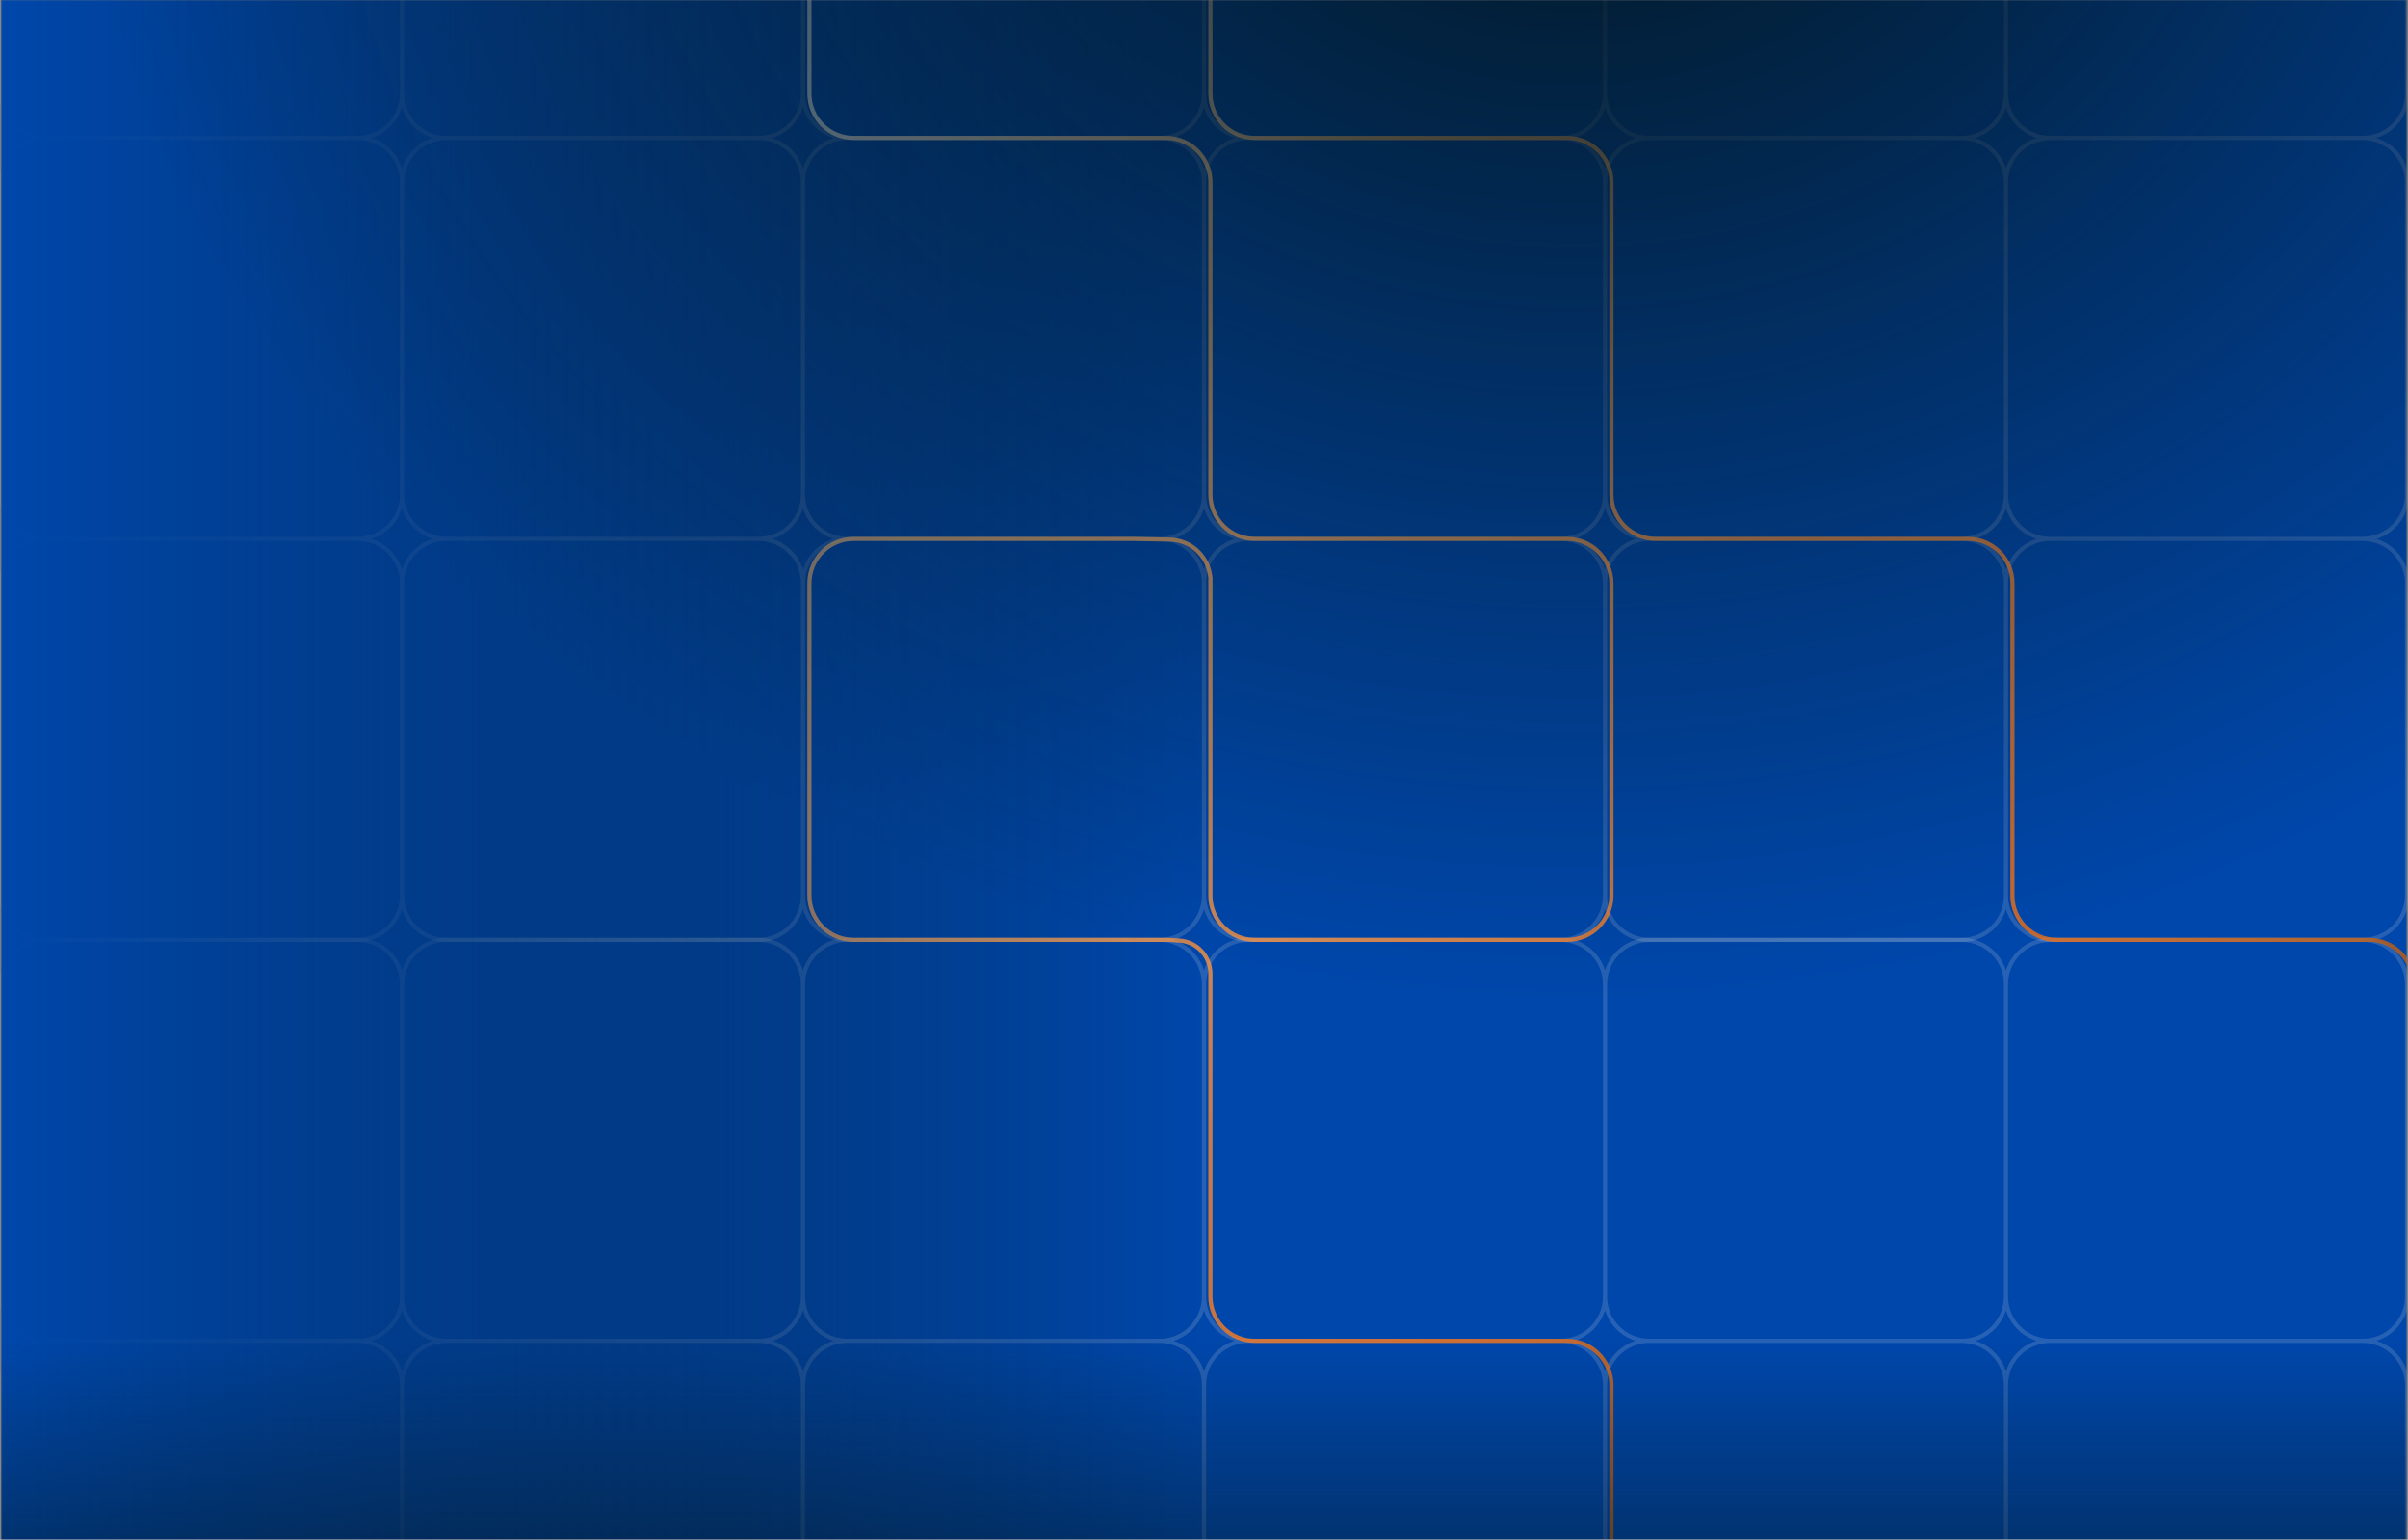
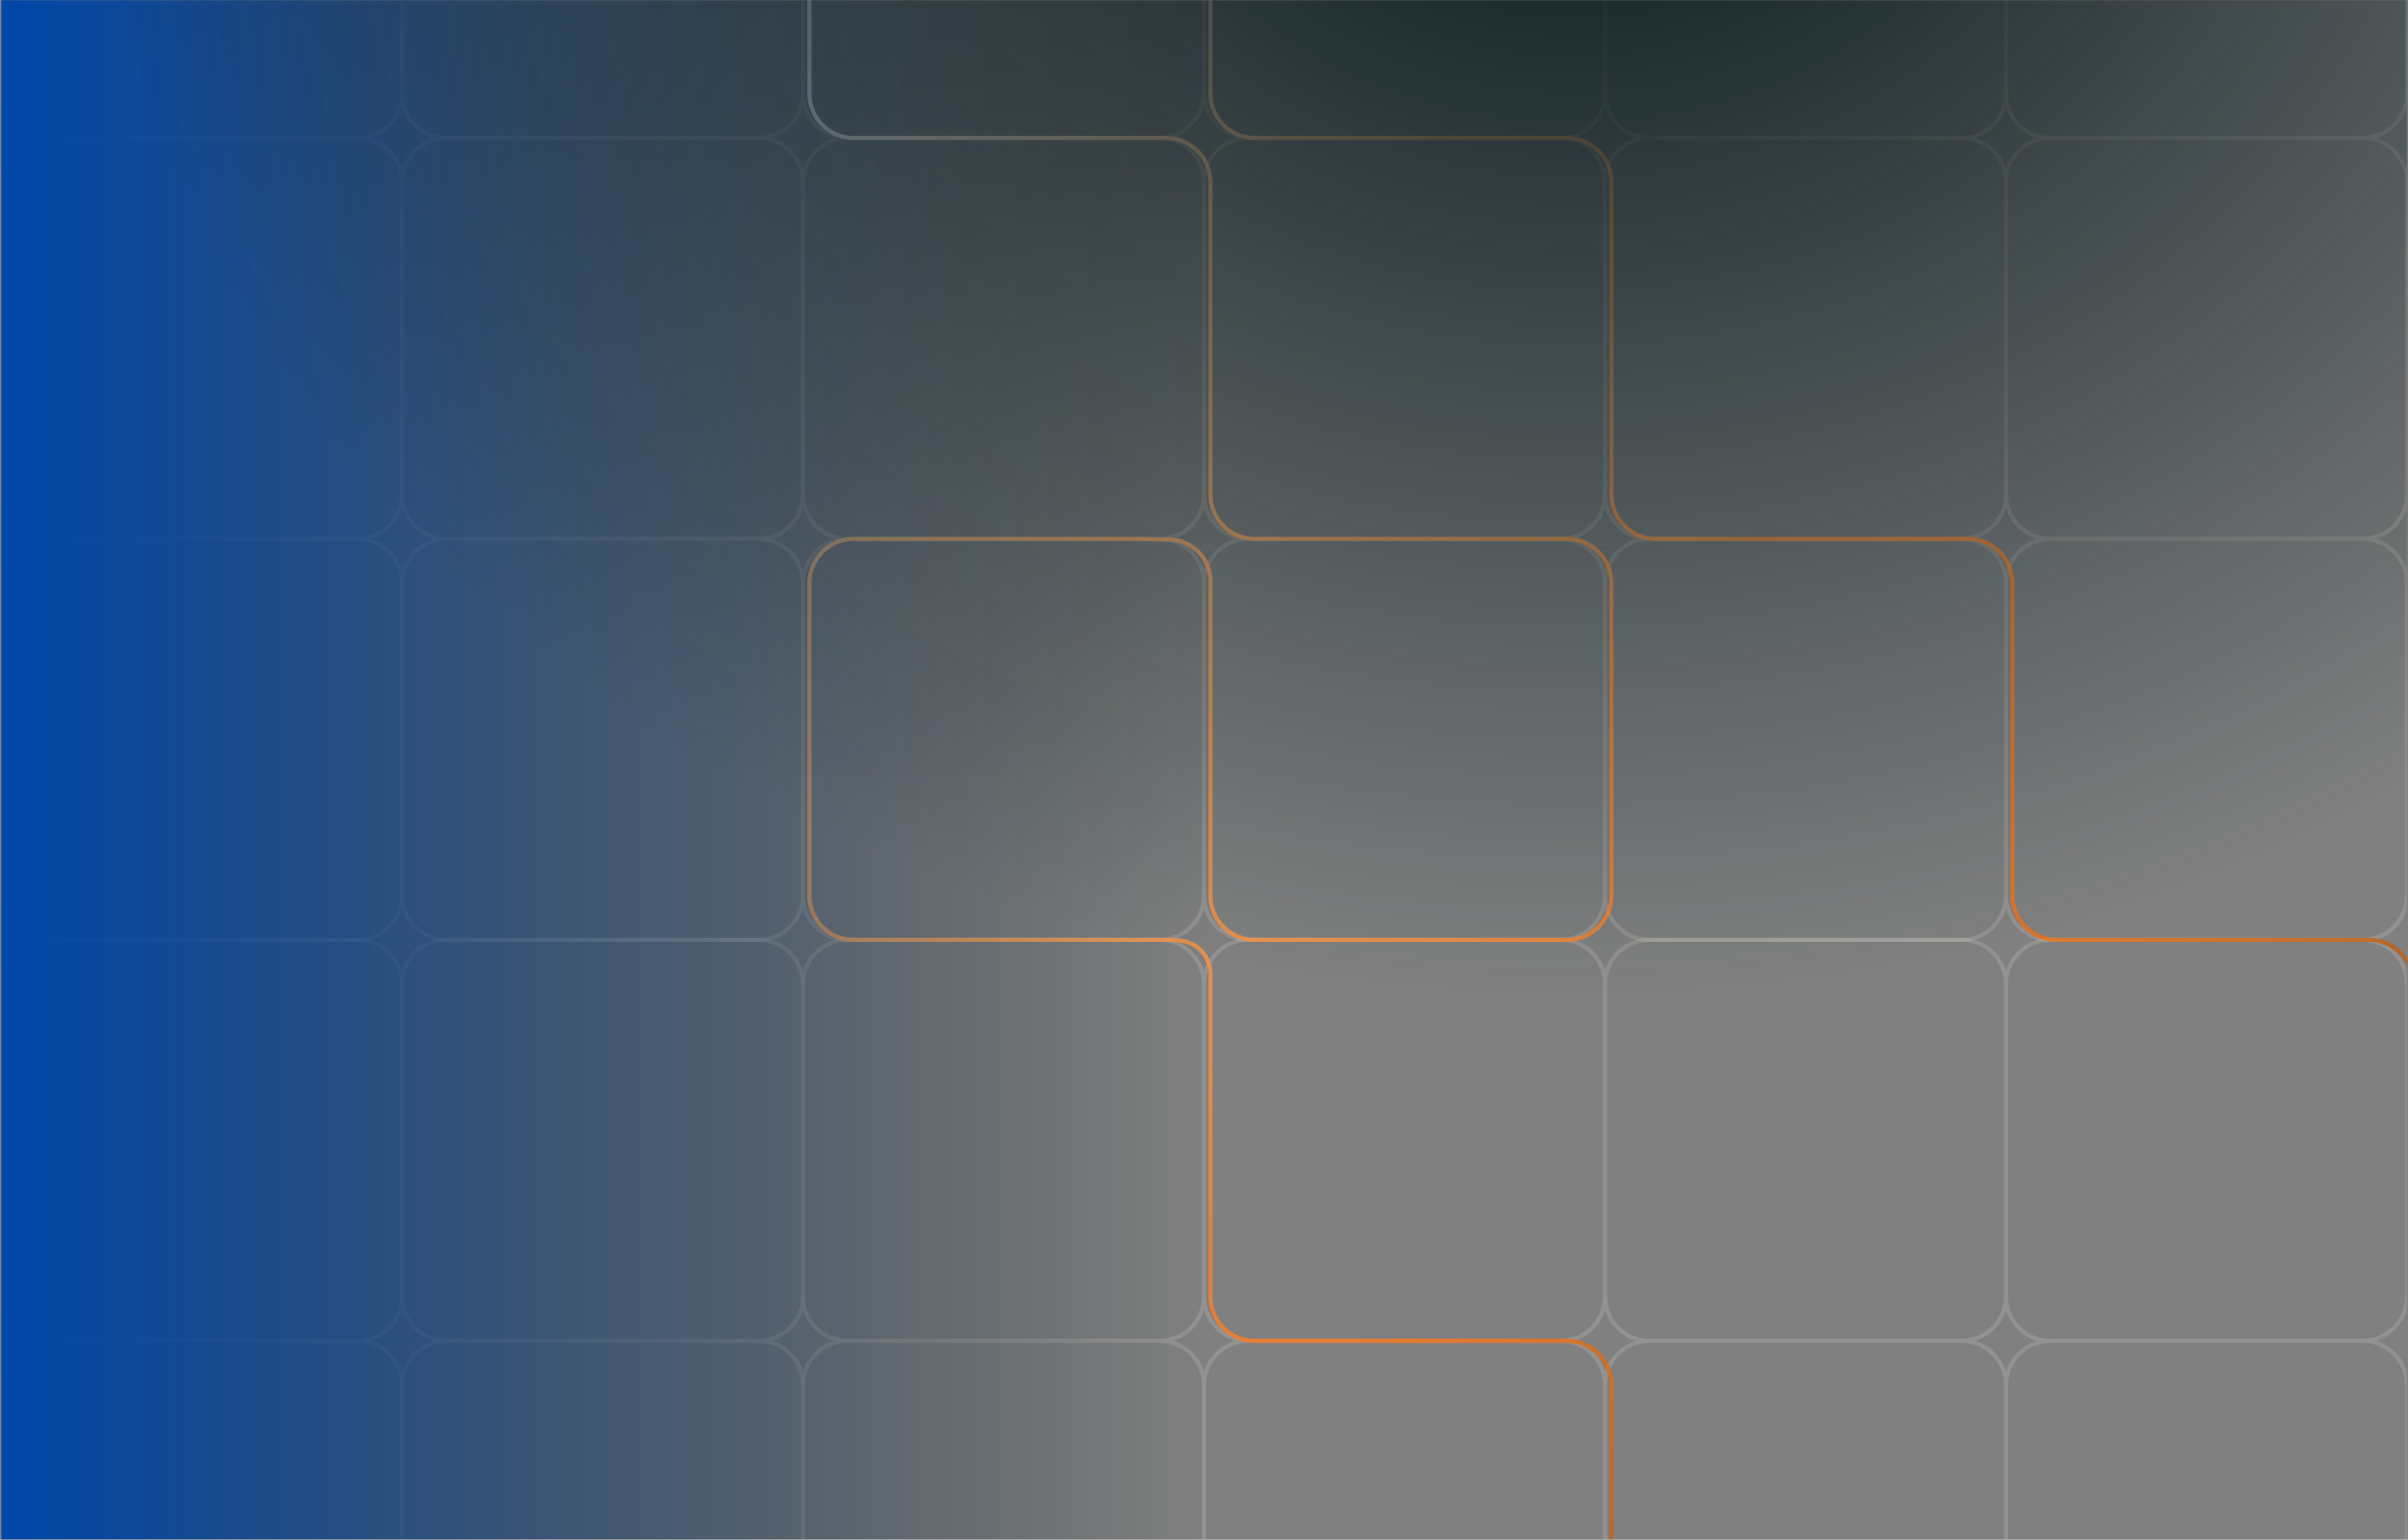
<svg xmlns="http://www.w3.org/2000/svg" width="1434" height="917" fill="none">
  <rect width="100%" height="100%" fill="#808080" stroke="none" />
  <g clip-path="url(#a)">
    <mask id="b" width="1434" height="917" x="0" y="0" maskUnits="userSpaceOnUse" style="mask-type:luminance">
      <path fill="#fff" d="M1433.4 0H.594v917H1433.4V0Z" />
    </mask>
    <g mask="url(#b)">
-       <path fill="#0047AB" d="M1433.4 0H.594v917H1433.4V0Z" />
      <path stroke="#FFF7ED" stroke-opacity=".15" stroke-width="2.47" d="M213.045-156.654h-186.1c-14.554 0-26.351 11.797-26.351 26.35V55.797c0 14.553 11.797 26.35 26.35 26.35h186.101c14.553 0 26.351-11.797 26.351-26.35v-186.101c0-14.553-11.798-26.35-26.351-26.35Zm238.802 0H265.746c-14.553 0-26.35 11.797-26.35 26.35V55.797c0 14.553 11.797 26.35 26.35 26.35h186.101c14.553 0 26.351-11.797 26.351-26.35v-186.101c0-14.553-11.798-26.35-26.351-26.35Zm238.802 0H504.548c-14.553 0-26.35 11.797-26.35 26.35V55.797c0 14.553 11.797 26.35 26.35 26.35h186.101c14.553 0 26.351-11.797 26.351-26.35v-186.101c0-14.553-11.798-26.35-26.351-26.35Zm238.802 0h-186.1c-14.553 0-26.351 11.797-26.351 26.35V55.797c0 14.553 11.798 26.35 26.351 26.35h186.1c14.553 0 26.351-11.797 26.351-26.35v-186.101c0-14.553-11.798-26.35-26.351-26.35Zm238.799 0H982.152c-14.553 0-26.35 11.797-26.35 26.35V55.797c0 14.553 11.797 26.35 26.35 26.35h186.098c14.56 0 26.35-11.797 26.35-26.35v-186.101c0-14.553-11.79-26.35-26.35-26.35Zm238.8 0h-186.1c-14.55 0-26.35 11.797-26.35 26.35V55.797c0 14.553 11.8 26.35 26.35 26.35h186.1c14.55 0 26.35-11.797 26.35-26.35v-186.101c0-14.553-11.8-26.35-26.35-26.35ZM213.045 82.147h-186.1C12.39 82.147.593 93.945.593 108.498v186.101c0 14.553 11.797 26.35 26.35 26.35h186.101c14.553 0 26.351-11.797 26.351-26.35V108.498c0-14.553-11.798-26.35-26.351-26.35Zm238.802 0H265.746c-14.553 0-26.35 11.798-26.35 26.351v186.101c0 14.553 11.797 26.35 26.35 26.35h186.101c14.553 0 26.351-11.797 26.351-26.35V108.498c0-14.553-11.798-26.35-26.351-26.35Zm238.802 0H504.548c-14.553 0-26.35 11.798-26.35 26.351v186.101c0 14.553 11.797 26.35 26.35 26.35h186.101c14.553 0 26.351-11.797 26.351-26.35V108.498c0-14.553-11.798-26.35-26.351-26.35Zm238.802 0h-186.1c-14.553 0-26.351 11.798-26.351 26.351v186.101c0 14.553 11.798 26.35 26.351 26.35h186.1c14.553 0 26.351-11.797 26.351-26.35V108.498c0-14.553-11.798-26.35-26.351-26.35Zm238.799 0H982.152c-14.553 0-26.35 11.798-26.35 26.351v186.101c0 14.553 11.797 26.35 26.35 26.35h186.098c14.56 0 26.35-11.797 26.35-26.35V108.498c0-14.553-11.79-26.35-26.35-26.35Zm238.8 0h-186.1c-14.55 0-26.35 11.798-26.35 26.351v186.101c0 14.553 11.8 26.35 26.35 26.35h186.1c14.55 0 26.35-11.797 26.35-26.35V108.498c0-14.553-11.8-26.35-26.35-26.35ZM213.045 320.95h-186.1C12.39 320.95.593 332.748.593 347.301v186.101c0 14.553 11.797 26.35 26.35 26.35h186.101c14.553 0 26.351-11.797 26.351-26.35V347.301c0-14.553-11.798-26.351-26.351-26.351Zm238.802 0H265.746c-14.553 0-26.35 11.798-26.35 26.351v186.101c0 14.553 11.797 26.35 26.35 26.35h186.101c14.553 0 26.351-11.797 26.351-26.35V347.301c0-14.553-11.798-26.351-26.351-26.351Zm238.802 0H504.548c-14.553 0-26.35 11.798-26.35 26.351v186.101c0 14.553 11.797 26.35 26.35 26.35h186.101c14.553 0 26.351-11.797 26.351-26.35V347.301c0-14.553-11.798-26.351-26.351-26.351Zm238.802 0h-186.1c-14.553 0-26.351 11.798-26.351 26.351v186.101c0 14.553 11.798 26.35 26.351 26.35h186.1c14.553 0 26.351-11.797 26.351-26.35V347.301c0-14.553-11.798-26.351-26.351-26.351Zm238.799 0H982.152c-14.553 0-26.35 11.798-26.35 26.351v186.101c0 14.553 11.797 26.35 26.35 26.35h186.098c14.56 0 26.35-11.797 26.35-26.35V347.301c0-14.553-11.79-26.351-26.35-26.351Zm238.8 0h-186.1c-14.55 0-26.35 11.798-26.35 26.351v186.101c0 14.553 11.8 26.35 26.35 26.35h186.1c14.55 0 26.35-11.797 26.35-26.35V347.301c0-14.553-11.8-26.351-26.35-26.351Z" />
      <path stroke="#FFF7ED" stroke-opacity=".15" stroke-width="2.47" d="M213.045 559.752h-186.1C12.39 559.752.593 571.55.593 586.103v186.1c0 14.553 11.797 26.351 26.35 26.351h186.101c14.553 0 26.351-11.798 26.351-26.351v-186.1c0-14.553-11.798-26.351-26.351-26.351Zm238.802 0H265.746c-14.553 0-26.35 11.798-26.35 26.351v186.1c0 14.553 11.797 26.351 26.35 26.351h186.101c14.553 0 26.351-11.798 26.351-26.351v-186.1c0-14.553-11.798-26.351-26.351-26.351Zm238.802 0H504.548c-14.553 0-26.35 11.798-26.35 26.351v186.1c0 14.553 11.797 26.351 26.35 26.351h186.101c14.553 0 26.351-11.798 26.351-26.351v-186.1c0-14.553-11.798-26.351-26.351-26.351Zm238.802 0h-186.1c-14.553 0-26.351 11.798-26.351 26.351v186.1c0 14.553 11.798 26.351 26.351 26.351h186.1c14.553 0 26.351-11.798 26.351-26.351v-186.1c0-14.553-11.798-26.351-26.351-26.351Zm238.799 0H982.152c-14.553 0-26.35 11.798-26.35 26.351v186.1c0 14.553 11.797 26.351 26.35 26.351h186.098c14.56 0 26.35-11.798 26.35-26.351v-186.1c0-14.553-11.79-26.351-26.35-26.351Zm238.8 0h-186.1c-14.55 0-26.35 11.798-26.35 26.351v186.1c0 14.553 11.8 26.351 26.35 26.351h186.1c14.55 0 26.35-11.798 26.35-26.351v-186.1c0-14.553-11.8-26.351-26.35-26.351ZM213.045 798.554h-186.1c-14.554 0-26.351 11.797-26.351 26.35v186.106c0 14.55 11.797 26.35 26.35 26.35h186.101c14.553 0 26.351-11.8 26.351-26.35V824.904c0-14.553-11.798-26.35-26.351-26.35Zm238.802 0H265.746c-14.553 0-26.35 11.797-26.35 26.35v186.106c0 14.55 11.797 26.35 26.35 26.35h186.101c14.553 0 26.351-11.8 26.351-26.35V824.904c0-14.553-11.798-26.35-26.351-26.35Zm238.802 0H504.548c-14.553 0-26.35 11.797-26.35 26.35v186.106c0 14.55 11.797 26.35 26.35 26.35h186.101c14.553 0 26.351-11.8 26.351-26.35V824.904c0-14.553-11.798-26.35-26.351-26.35Zm238.802 0h-186.1c-14.553 0-26.351 11.797-26.351 26.35v186.106c0 14.55 11.798 26.35 26.351 26.35h186.1c14.553 0 26.351-11.8 26.351-26.35V824.904c0-14.553-11.798-26.35-26.351-26.35Zm238.799 0H982.152c-14.553 0-26.35 11.797-26.35 26.35v186.106c0 14.55 11.797 26.35 26.35 26.35h186.098c14.56 0 26.35-11.8 26.35-26.35V824.904c0-14.553-11.79-26.35-26.35-26.35Zm238.8 0h-186.1c-14.55 0-26.35 11.797-26.35 26.35v186.106c0 14.55 11.8 26.35 26.35 26.35h186.1c14.55 0 26.35-11.8 26.35-26.35V824.904c0-14.553-11.8-26.35-26.35-26.35Z" />
      <path stroke="url(#c)" stroke-opacity=".8" stroke-width="2.47" d="M720.821-136.891V55.797c0 14.553 11.797 26.351 26.35 26.351h186.101c14.553 0 26.351 11.798 26.351 26.351V294.6c0 14.553 11.797 26.35 26.351 26.35h186.096c14.56 0 26.36 11.798 26.36 26.351v186.101c0 14.553 11.79 26.35 26.35 26.35h186.1c14.55 0 26.35 11.798 26.35 26.351v186.101c0 14.553 11.79 26.35 26.35 26.35h192.69M482.019-136.891V55.798c0 14.552 11.797 26.35 26.35 26.35H694.47c14.553 0 26.351 11.798 26.351 26.351V294.6c0 14.553 11.797 26.35 26.35 26.35h186.101c14.553 0 26.351 11.798 26.351 26.351v186.101c0 14.553-11.798 26.35-26.351 26.35H747.171c-14.553 0-26.35-11.797-26.35-26.35V344.007l-.231-1.556c-1.768-11.935-11.899-20.847-23.962-21.079l-21.921-.422H508.369c-14.553 0-26.35 11.798-26.35 26.351v186.101c0 14.553 11.797 26.35 26.35 26.35h187.748l6.256.417c10.381.692 18.448 9.315 18.448 19.719v20.214m0-20.587v192.689c0 14.553 11.797 26.35 26.35 26.35h186.101c14.553 0 26.351 11.798 26.351 26.351v186.105c0 14.55 11.797 26.35 26.351 26.35h186.096c14.56 0 26.36 11.79 26.36 26.35v186.1c0 14.55 11.79 26.35 26.35 26.35h186.1c14.55 0 26.35 11.8 26.35 26.35v186.1c0 14.55 11.79 26.35 26.35 26.35h192.69" />
      <path fill="url(#d)" d="M.593 0v1338.94H717V0H.593Z" />
-       <path fill="url(#e)" d="M.59 1515.16H1433.4V798.754H.59v716.406Z" />
      <path fill="url(#f)" d="M936.039 597.829c492.071 0 890.981-339.917 890.981-759.226s-398.91-759.226-890.981-759.226c-492.075 0-890.98 339.917-890.98 759.226s398.905 759.226 890.98 759.226Z" />
    </g>
  </g>
  <defs>
    <linearGradient id="c" x1="482.019" x2="1629.92" y1="-136.891" y2="1283.57" gradientUnits="userSpaceOnUse">
      <stop offset=".082" stop-color="#F7F7F7" />
      <stop offset=".208" stop-color="#FDBA74" />
      <stop offset=".526" stop-color="#F97316" />
      <stop offset=".938" stop-color="#141F00" />
    </linearGradient>
    <linearGradient id="d" x1=".593" x2="717.003" y1="669.471" y2="669.471" gradientUnits="userSpaceOnUse">
      <stop stop-color="#0047AB" />
      <stop offset="1" stop-color="#03151A" stop-opacity="0" />
    </linearGradient>
    <linearGradient id="e" x1="716.997" x2="716.997" y1="1515.16" y2="798.76" gradientUnits="userSpaceOnUse">
      <stop stop-color="#0047AB" />
      <stop offset=".714" stop-color="#03151A" stop-opacity=".7" />
      <stop offset="1" stop-color="#03151A" stop-opacity="0" />
    </linearGradient>
    <radialGradient id="f" cx="0" cy="0" r="1" gradientTransform="matrix(0 759.226 -890.979 0 936.419 -161.715)" gradientUnits="userSpaceOnUse">
      <stop stop-color="#03151A" />
      <stop offset="1" stop-color="#03151A" stop-opacity="0" />
    </radialGradient>
    <clipPath id="a">
      <path fill="#fff" d="M0 0h1434v917H0z" />
    </clipPath>
  </defs>
</svg>